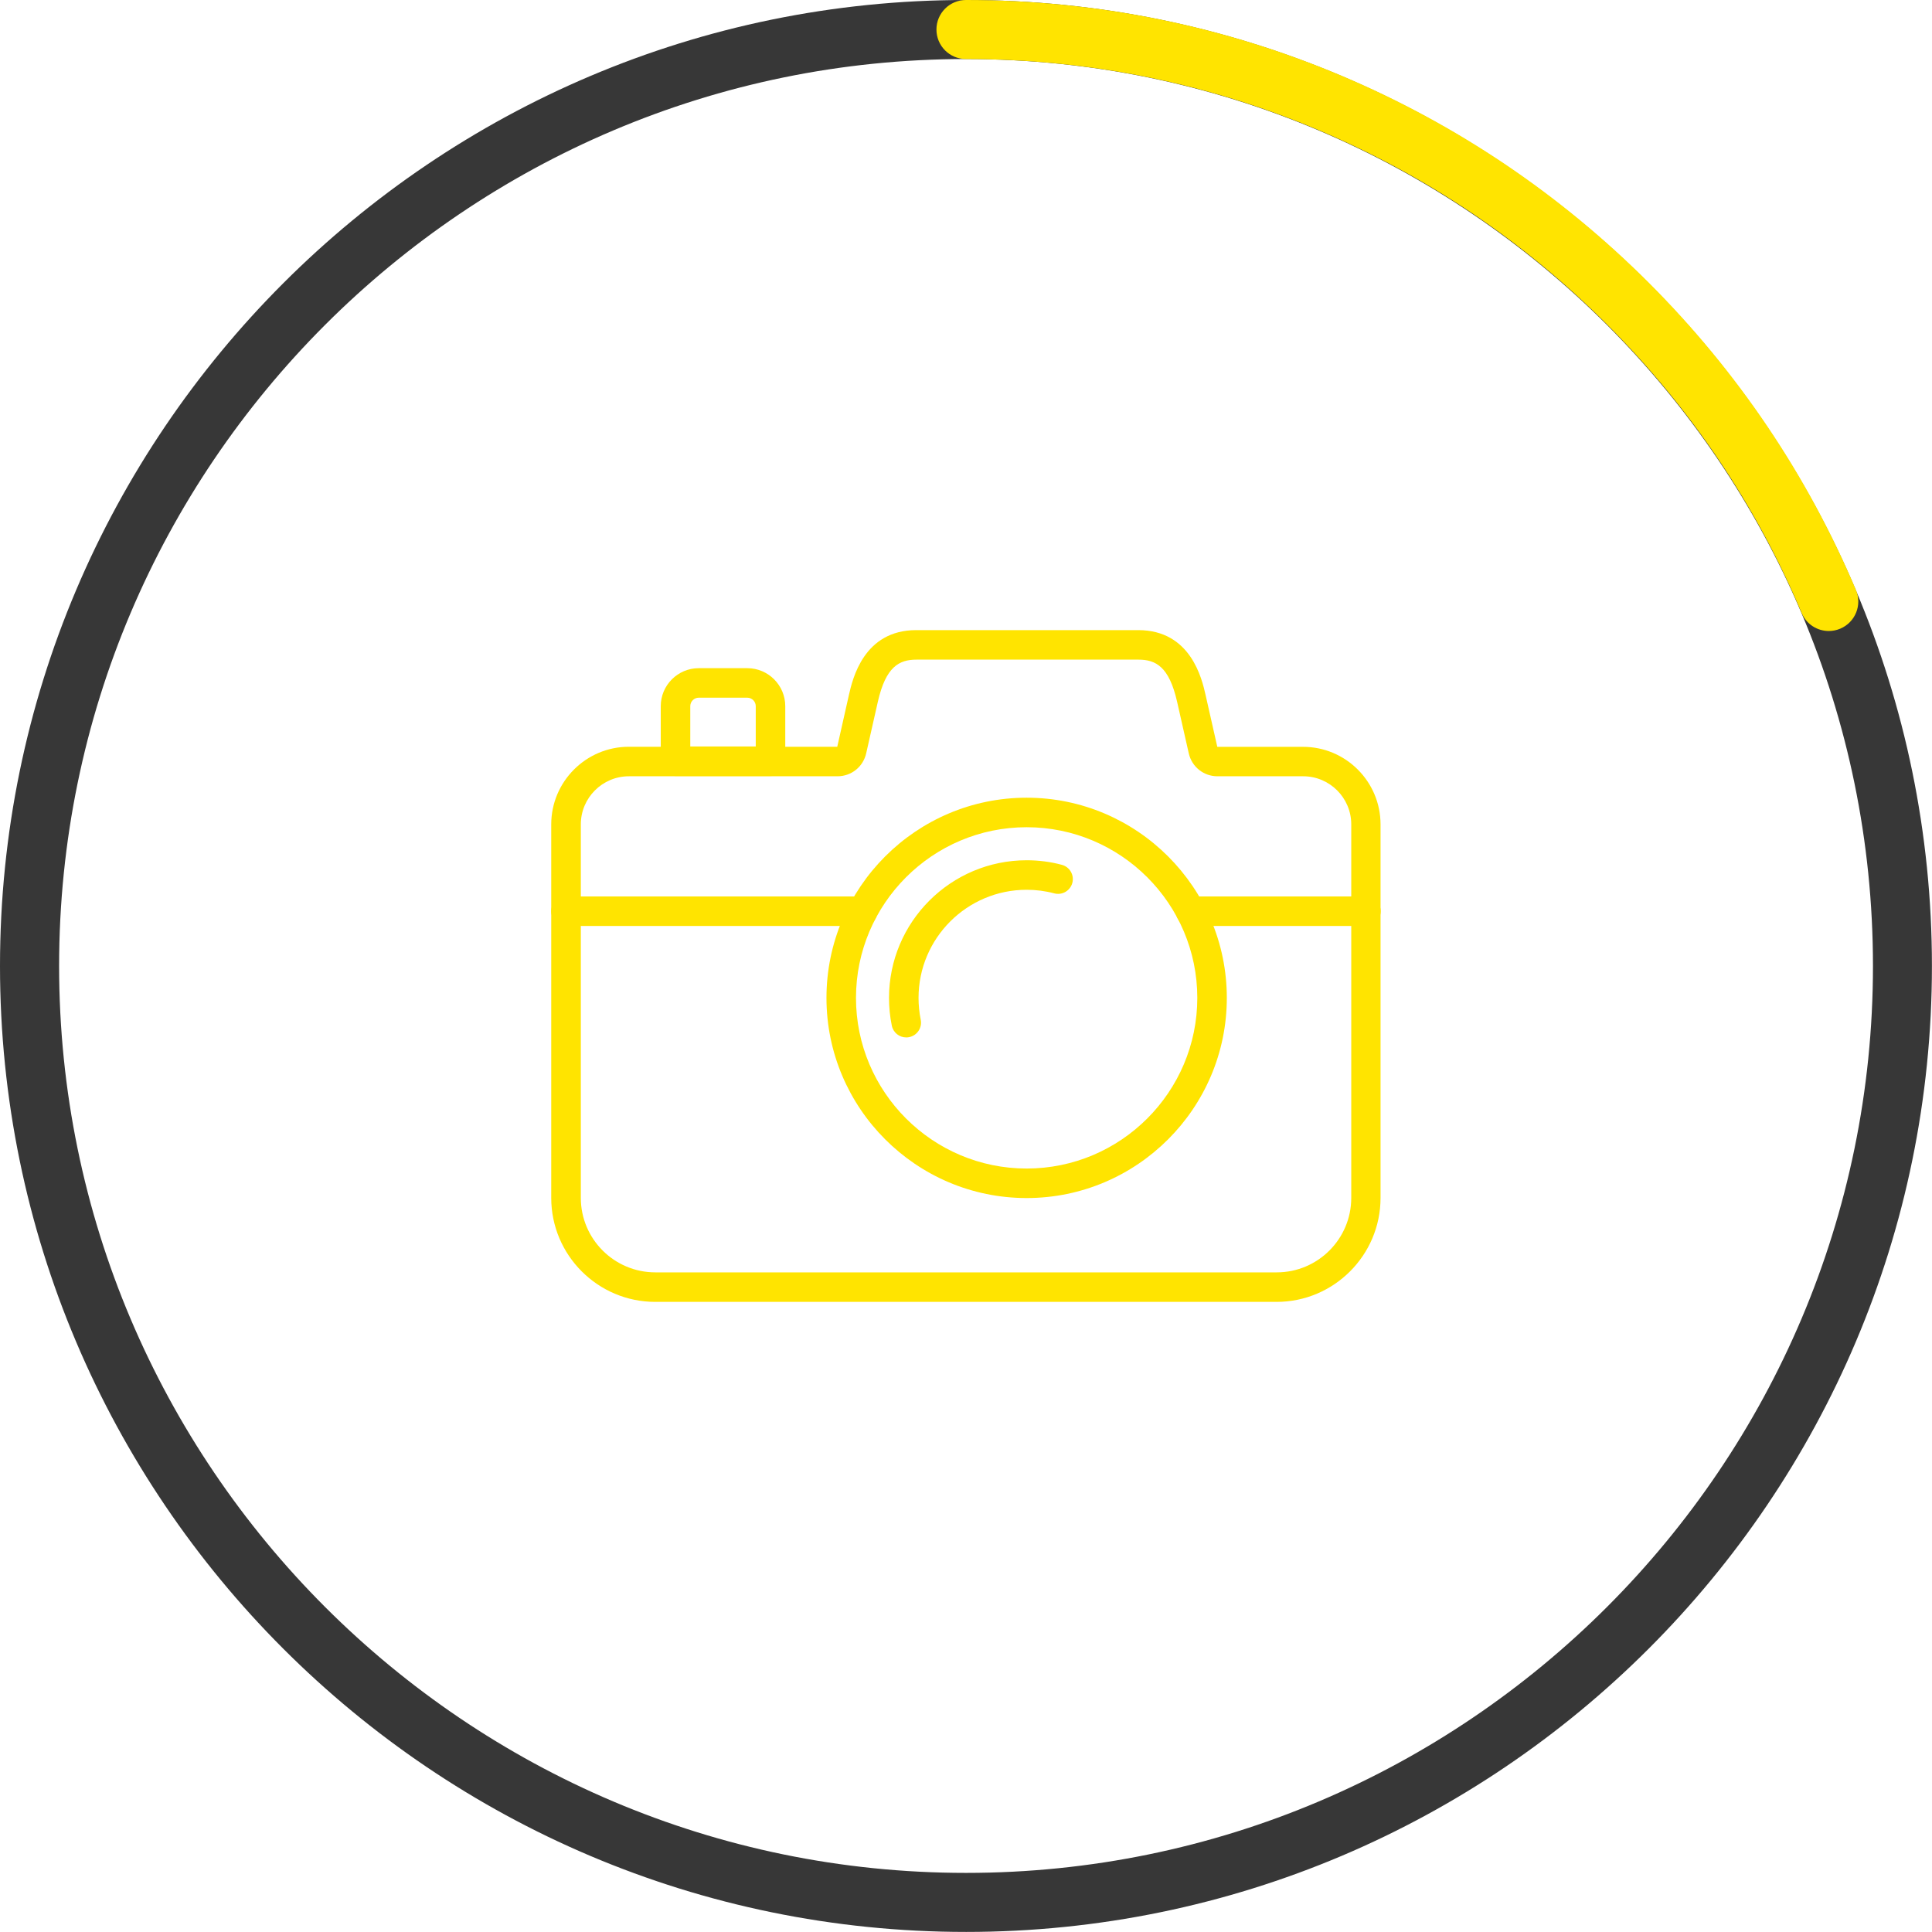
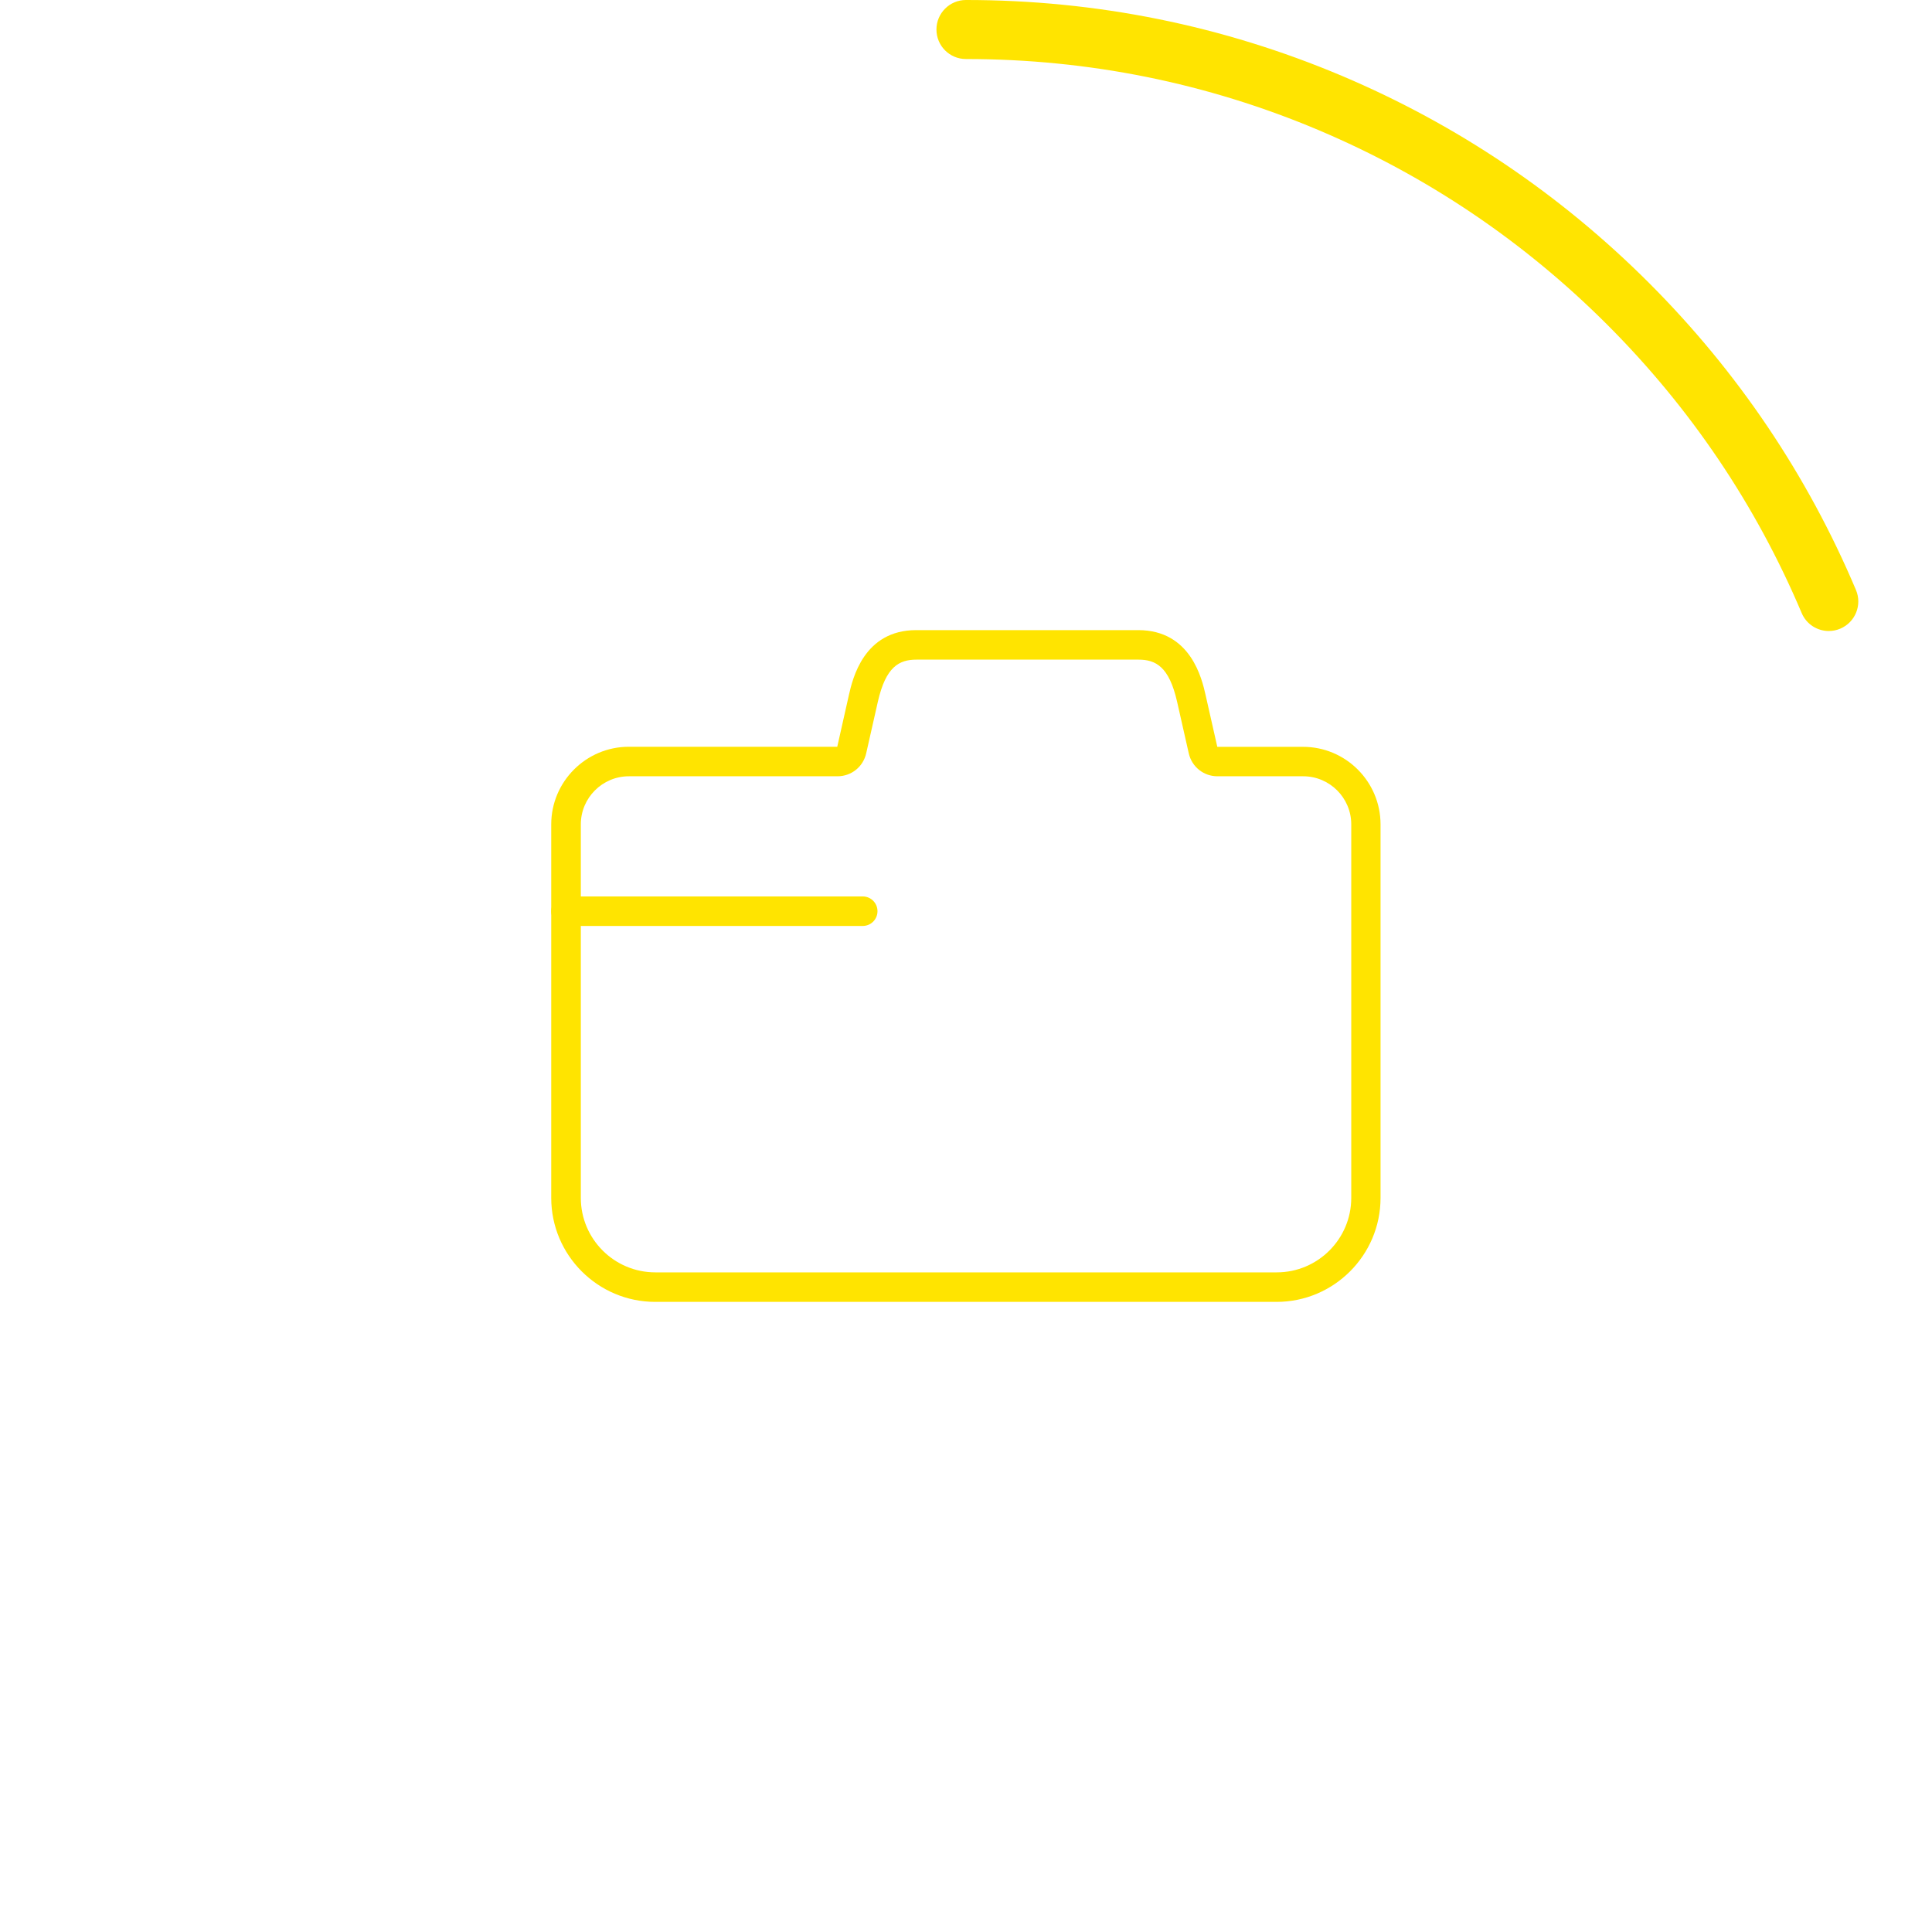
<svg xmlns="http://www.w3.org/2000/svg" id="_圖層_2" viewBox="0 0 257.89 257.88">
  <defs>
    <style>.cls-1{fill:#ffe400;}.cls-2{fill:#373737;}</style>
  </defs>
  <g id="_圖層_1-2">
    <g>
      <path class="cls-1" d="M170.42,173.78H87.46c-7.65,0-13.88-6.23-13.88-13.88v-49.86c0-5.71,4.65-10.36,10.36-10.36h27.82l1.55-6.89c.49-2.15,1.97-8.68,9-8.68h29.62c7.04,0,8.52,6.54,9,8.68l1.56,6.9h11.43c5.71-.01,10.36,4.64,10.36,10.35v49.86c0,7.65-6.23,13.88-13.88,13.88ZM83.95,103.62c-3.54,0-6.42,2.88-6.42,6.42v49.86c0,5.48,4.46,9.94,9.94,9.94h82.96c5.48,0,9.94-4.46,9.94-9.94v-49.86c0-3.54-2.88-6.42-6.42-6.42h-11.44c-1.85,0-3.42-1.26-3.83-3.06l-1.56-6.9c-1.06-4.66-2.83-5.61-5.16-5.61h-29.62c-2.33,0-4.1,.95-5.16,5.61l-1.56,6.9c-.41,1.8-1.98,3.06-3.83,3.06h-27.82Z" />
-       <path class="cls-1" d="M102.85,103.58h-12.68c-1.09,0-1.97-.88-1.97-1.97v-7.35c0-2.8,2.28-5.07,5.07-5.07h6.48c2.8,0,5.07,2.28,5.07,5.07v7.35c0,1.09-.88,1.97-1.97,1.97Zm-10.71-3.94h8.74v-5.38c0-.62-.51-1.13-1.13-1.13h-6.48c-.62,0-1.13,.51-1.13,1.13v5.38Z" />
-       <path class="cls-1" d="M182.33,123.6h-23.42c-1.09,0-1.97-.88-1.97-1.97s.88-1.97,1.97-1.97h23.42c1.09,0,1.97,.88,1.97,1.97s-.88,1.97-1.97,1.97Z" />
      <path class="cls-1" d="M115.16,123.6h-39.61c-1.09,0-1.97-.88-1.97-1.97s.88-1.97,1.97-1.97h39.61c1.09,0,1.97,.88,1.97,1.97s-.88,1.97-1.97,1.97Z" />
-       <path class="cls-1" d="M137.04,159.92c-14.73,0-26.72-11.99-26.72-26.72s11.99-26.72,26.72-26.72,26.72,11.99,26.72,26.72-11.99,26.72-26.72,26.72Zm0-49.5c-12.56,0-22.78,10.22-22.78,22.78s10.22,22.78,22.78,22.78,22.78-10.22,22.78-22.78-10.22-22.78-22.78-22.78Z" />
-       <path class="cls-1" d="M120.97,138.48c-.92,0-1.74-.64-1.93-1.58-.25-1.21-.37-2.45-.37-3.7,0-10.13,8.24-18.37,18.37-18.37,1.59,0,3.18,.2,4.7,.61,1.05,.28,1.68,1.36,1.4,2.41-.28,1.05-1.36,1.68-2.41,1.4-1.2-.32-2.44-.48-3.69-.48-7.96,0-14.43,6.47-14.43,14.43,0,.98,.1,1.96,.29,2.91,.22,1.07-.47,2.11-1.54,2.33-.13,.03-.27,.04-.4,.04Z" />
    </g>
-     <path class="cls-2" d="M128.94,257.88C57.84,257.88,0,200.04,0,128.94S57.84,0,128.94,0s128.94,57.84,128.94,128.94-57.84,128.94-128.94,128.94Zm0-250C62.19,7.88,7.89,62.19,7.89,128.94s54.31,121.06,121.06,121.06,121.06-54.31,121.06-121.06S195.69,7.88,128.94,7.88Z" />
    <path class="cls-1" d="M244.12,84.23c-1.54,0-3-.9-3.63-2.41-6.1-14.42-14.83-27.36-25.95-38.48-11.12-11.12-24.07-19.85-38.48-25.95-14.92-6.31-30.78-9.51-47.12-9.51-2.18,0-3.94-1.76-3.94-3.94s1.77-3.94,3.94-3.94c17.4,0,34.29,3.41,50.19,10.13,15.35,6.5,29.14,15.79,40.98,27.63,11.84,11.84,21.14,25.63,27.63,40.99,.85,2.01-.09,4.32-2.1,5.17-.5,.21-1.02,.31-1.53,.31Z" />
  </g>
</svg>